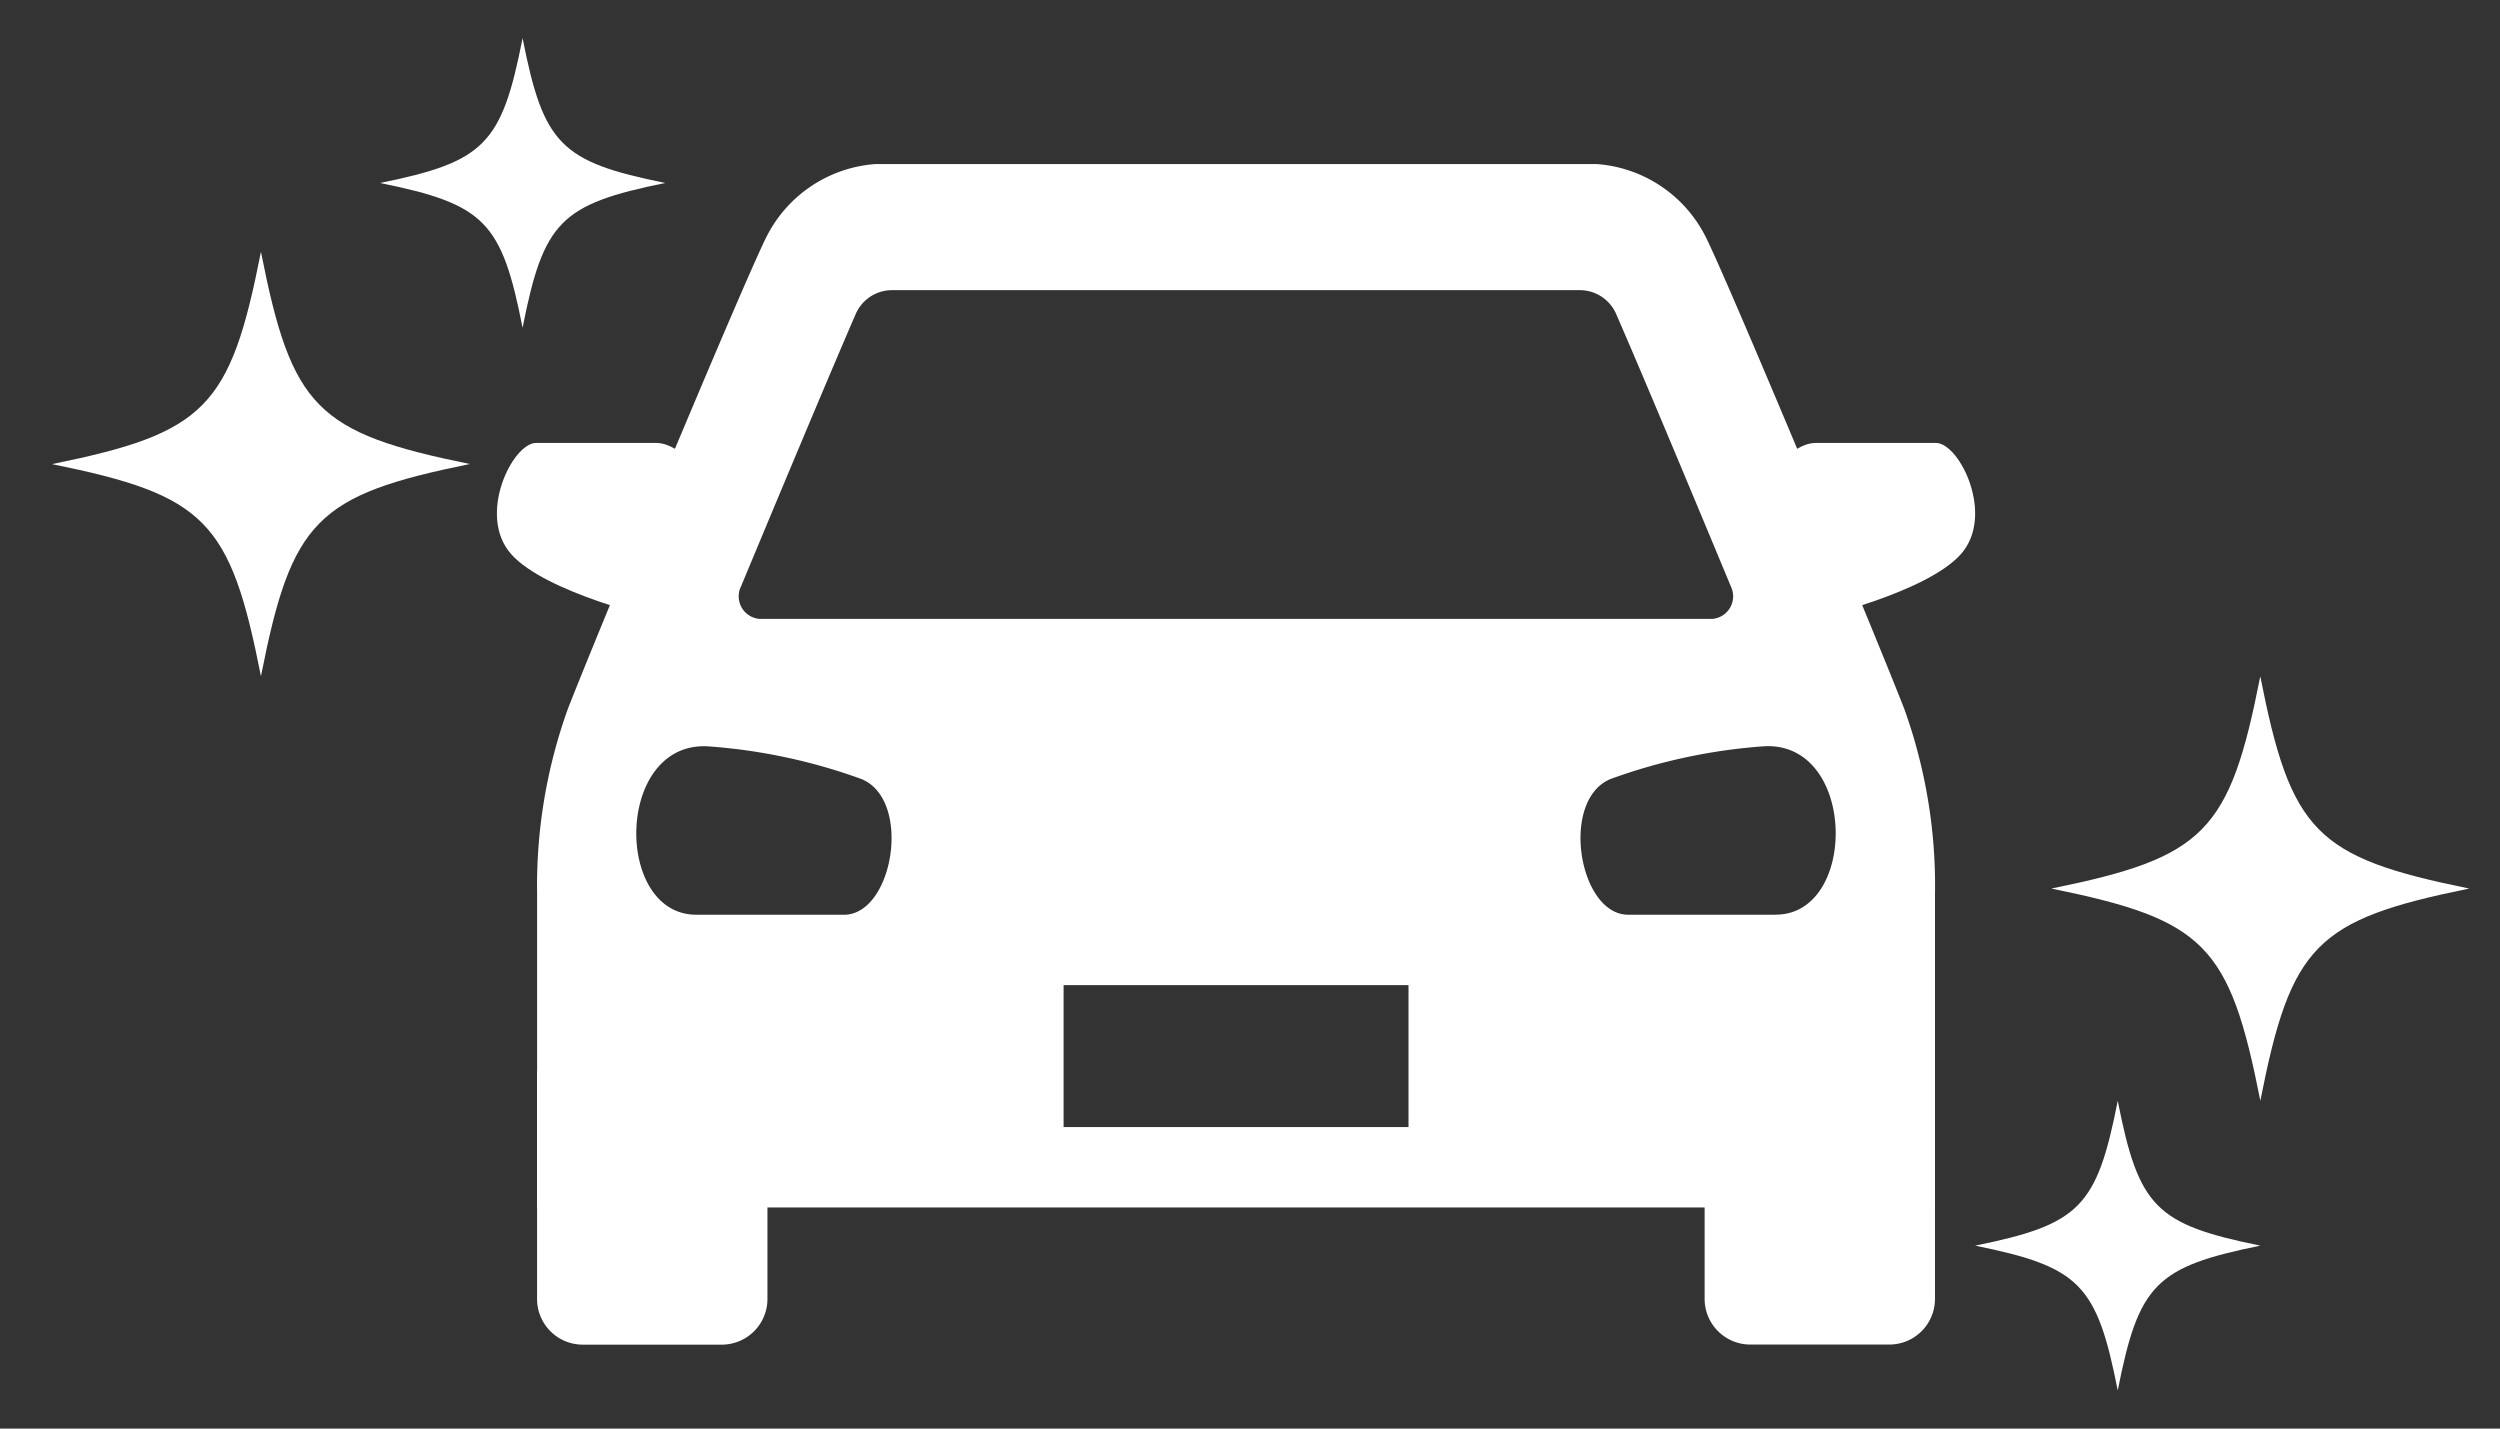
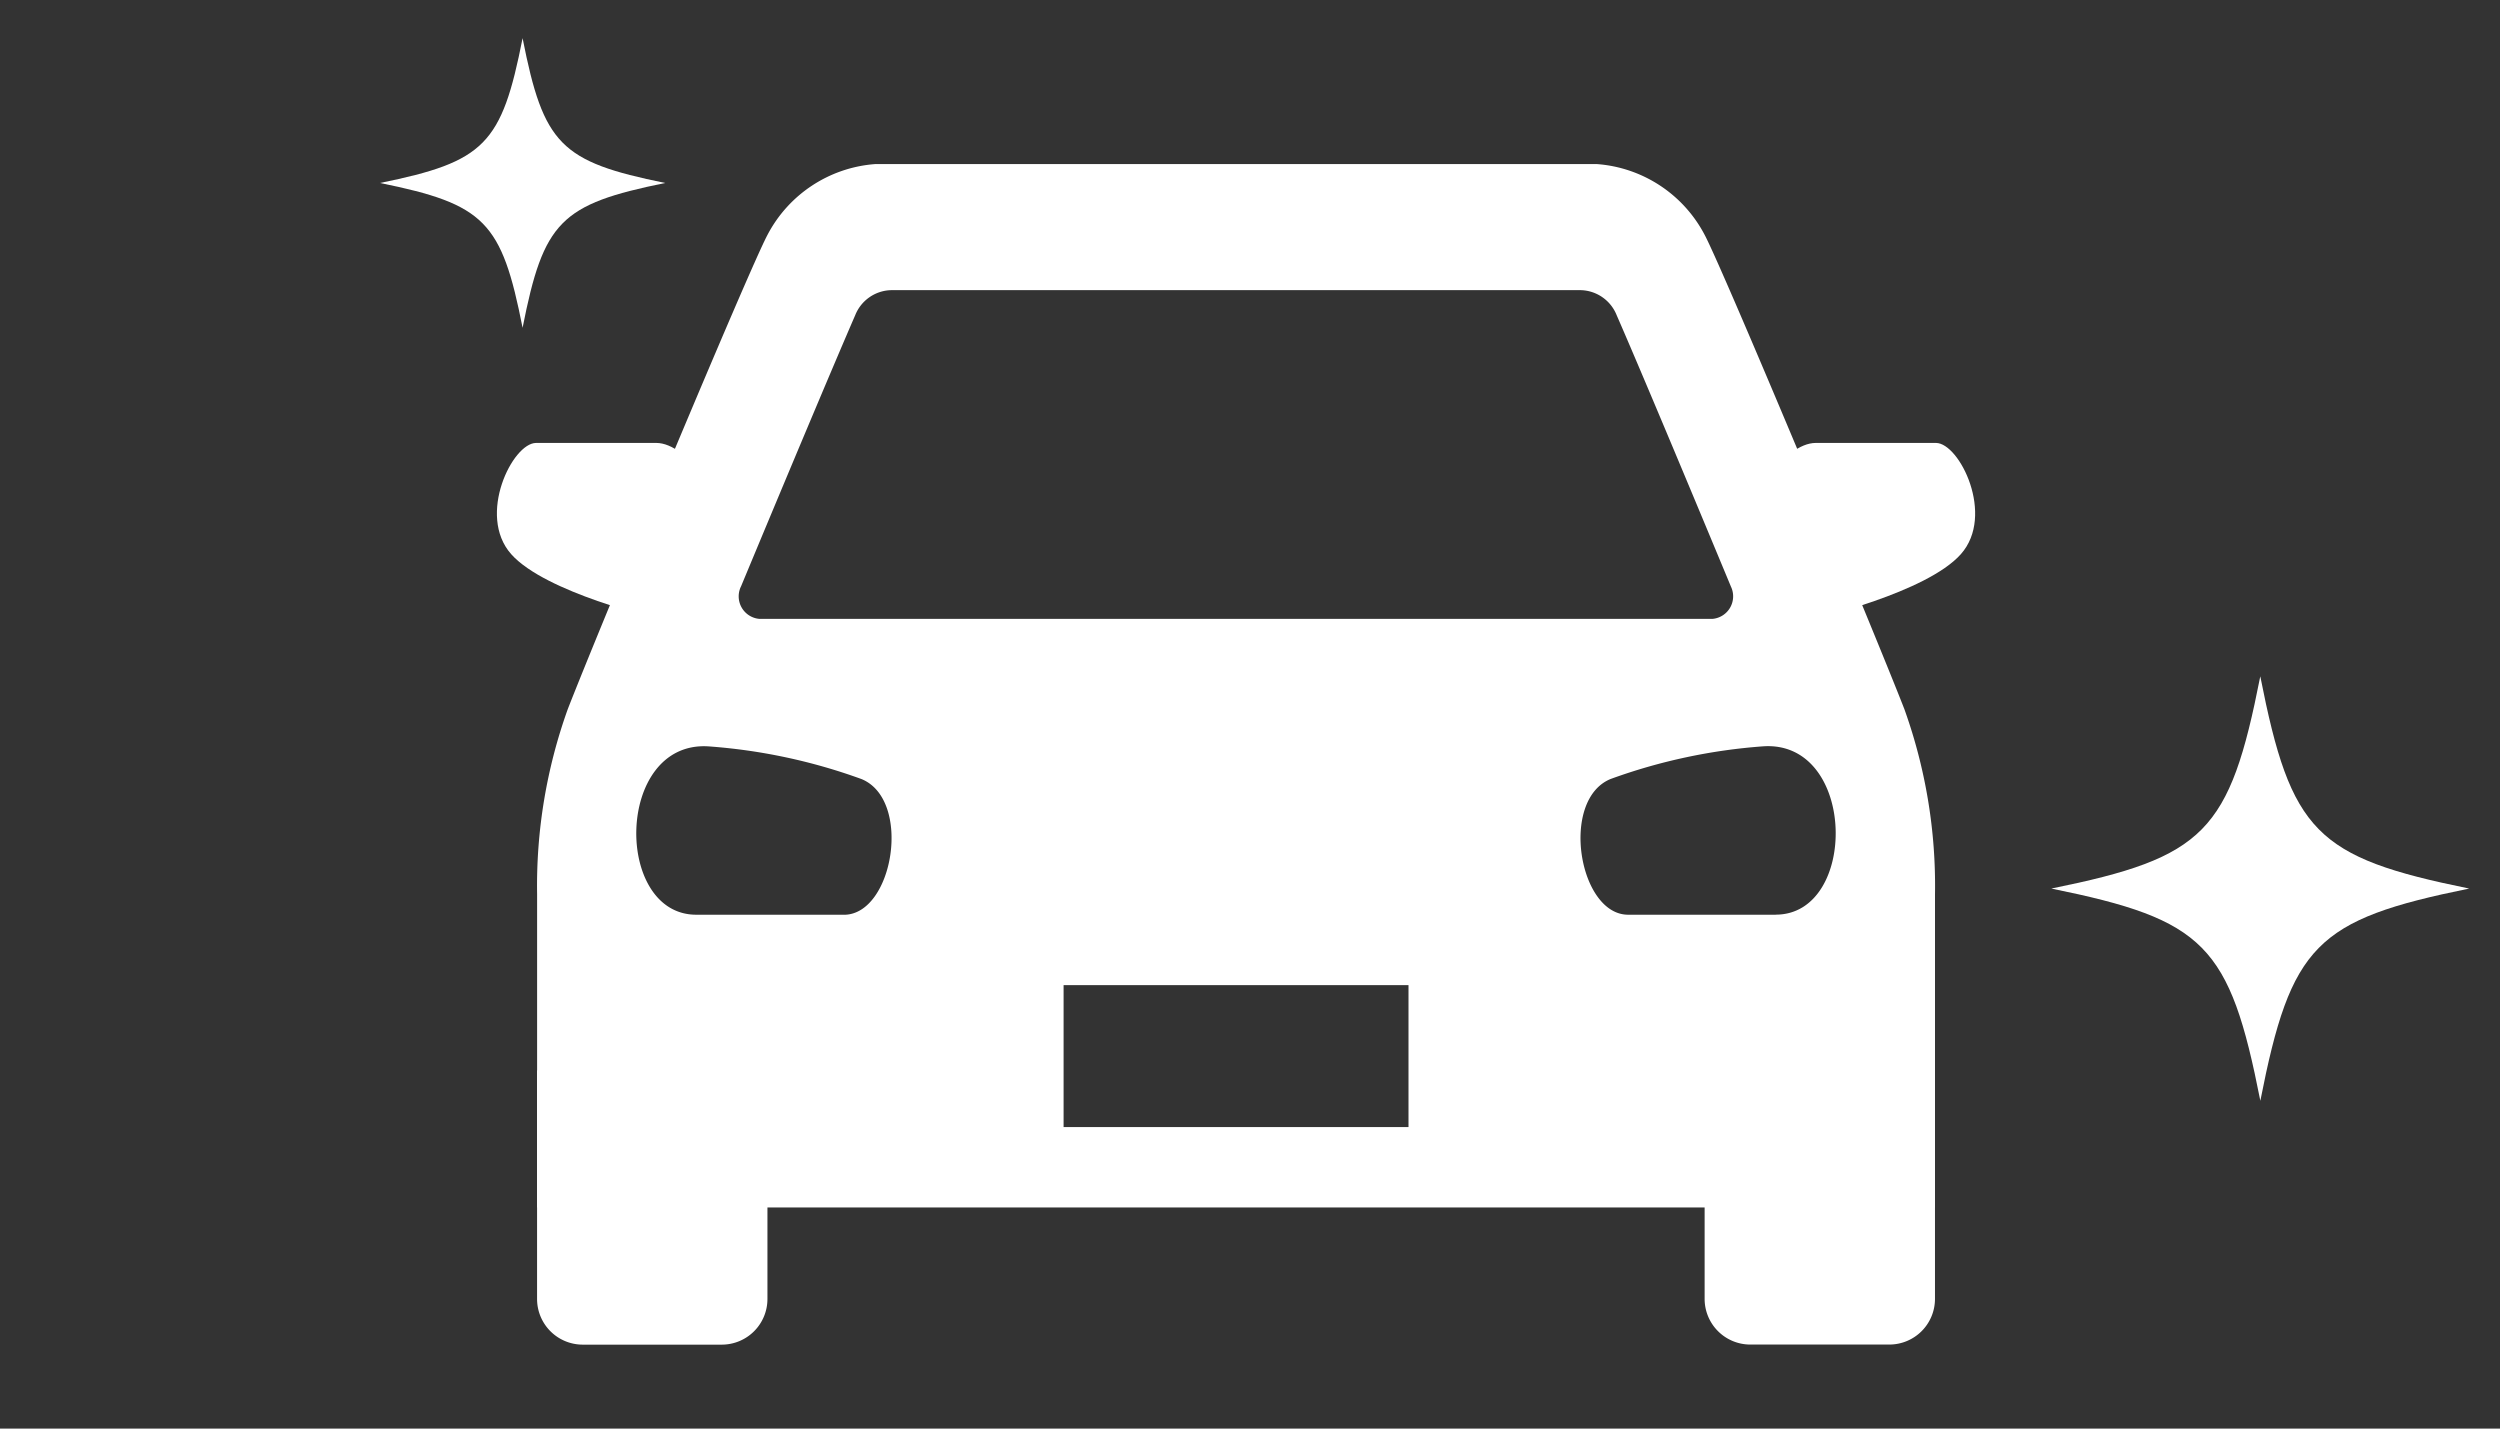
<svg xmlns="http://www.w3.org/2000/svg" width="140" height="80" viewBox="0 0 140 80">
  <rect x="0" y="0" width="140" height="80" fill="#333333" stroke="none" />
  <defs>
    <clipPath id="clip-path">
      <rect id="長方形_800" data-name="長方形 800" width="140" height="80" transform="translate(1310 3508)" fill="#8ddede" />
    </clipPath>
  </defs>
  <g id="マスクグループ_103" data-name="マスクグループ 103" transform="translate(-1310 -3508)" clip-path="url(#clip-path)">
    <g id="illustration-12" transform="translate(1309.913 3509.137)">
      <g id="グループ_142862" data-name="グループ 142862" transform="translate(27.915 8.051)">
        <path id="パス_986" data-name="パス 986" d="M45.833,89.354h12.9v12.8a2.558,2.558,0,0,1-2.557,2.557H48.389a2.558,2.558,0,0,1-2.557-2.557v-12.8h0Z" transform="translate(-43.584 -38.599)" fill="#fff" />
        <path id="パス_987" data-name="パス 987" d="M55.077,39.352s-1.927-3.39-3.74-3.39H44.612c-1.322,0-3.325,4.051-1.4,6.225s8.236,3.624,8.236,3.624l3.627-6.46Z" transform="translate(-42.417 -20.346)" fill="#fff" />
        <path id="パス_988" data-name="パス 988" d="M2.556,0h7.786A2.558,2.558,0,0,1,12.9,2.557v12.8H0V2.557A2.558,2.558,0,0,1,2.557,0Z" transform="translate(80.531 66.107) rotate(180)" fill="#fff" />
        <path id="パス_989" data-name="パス 989" d="M148.962,39.352s1.927-3.39,3.74-3.39h6.725c1.322,0,3.325,4.051,1.4,6.225s-8.236,3.624-8.236,3.624l-3.627-6.46Z" transform="translate(-78.843 -20.346)" fill="#fff" />
        <path id="パス_990" data-name="パス 990" d="M122.4,42.752c-1.78-4.567-10.124-24.564-11.179-26.548a7.428,7.428,0,0,0-6.03-3.97H64.763a7.428,7.428,0,0,0-6.03,3.97c-1.056,1.986-9.4,21.981-11.179,26.548a29.269,29.269,0,0,0-1.719,10.357V70.664h78.282V53.109A29.255,29.255,0,0,0,122.4,42.752Zm-65.15-6.858c2.324-5.584,5.1-12.209,6.4-15.2a2.222,2.222,0,0,1,2-1.4h38.639a2.223,2.223,0,0,1,2,1.4c1.306,2.987,4.078,9.613,6.4,15.2a1.267,1.267,0,0,1-1.021,1.807H58.269a1.266,1.266,0,0,1-1.021-1.807Zm5.764,18.375H54.746c-4.617,0-4.542-9.718.659-9.429A31.682,31.682,0,0,1,64,46.672c2.851,1.165,1.787,7.6-.983,7.6ZM94.633,66.16H75.318V58.214H94.633ZM115.2,54.269h-8.267c-2.77,0-3.834-6.431-.983-7.6a31.677,31.677,0,0,1,8.59-1.833c5.2-.289,5.277,9.429.659,9.429Z" transform="translate(-43.585 -12.233)" fill="#fff" />
      </g>
-       <path id="パス_991" data-name="パス 991" d="M0,31.59C8.592,29.845,9.984,28.43,11.7,19.7c1.718,8.726,3.111,10.14,11.7,11.885-8.592,1.745-9.984,3.16-11.7,11.885C9.985,34.749,8.592,33.335,0,31.59Z" transform="translate(3 -6.737)" fill="#fff" />
      <path id="パス_992" data-name="パス 992" d="M184.583,69.641c8.592-1.745,9.984-3.159,11.7-11.885,1.718,8.726,3.111,10.14,11.7,11.885C199.4,71.386,198,72.8,196.286,81.526,194.568,72.8,193.175,71.386,184.583,69.641Z" transform="translate(-69.62 -21.019)" fill="#fff" />
      <path id="パス_993" data-name="パス 993" d="M33.985,8.11C39.848,6.919,40.8,5.954,41.971,0c1.172,5.955,2.122,6.919,7.986,8.11-5.863,1.191-6.813,2.156-7.986,8.11C40.8,10.265,39.848,9.3,33.985,8.11Z" transform="translate(-12.619 1)" fill="#fff" />
-       <path id="パス_994" data-name="パス 994" d="M172.448,101.984c5.863-1.191,6.813-2.156,7.986-8.11,1.172,5.954,2.122,6.919,7.986,8.11-5.863,1.191-6.813,2.156-7.986,8.11C179.261,104.139,178.311,103.175,172.448,101.984Z" transform="translate(-61.753 -33.365)" fill="#fff" />
    </g>
  </g>
</svg>